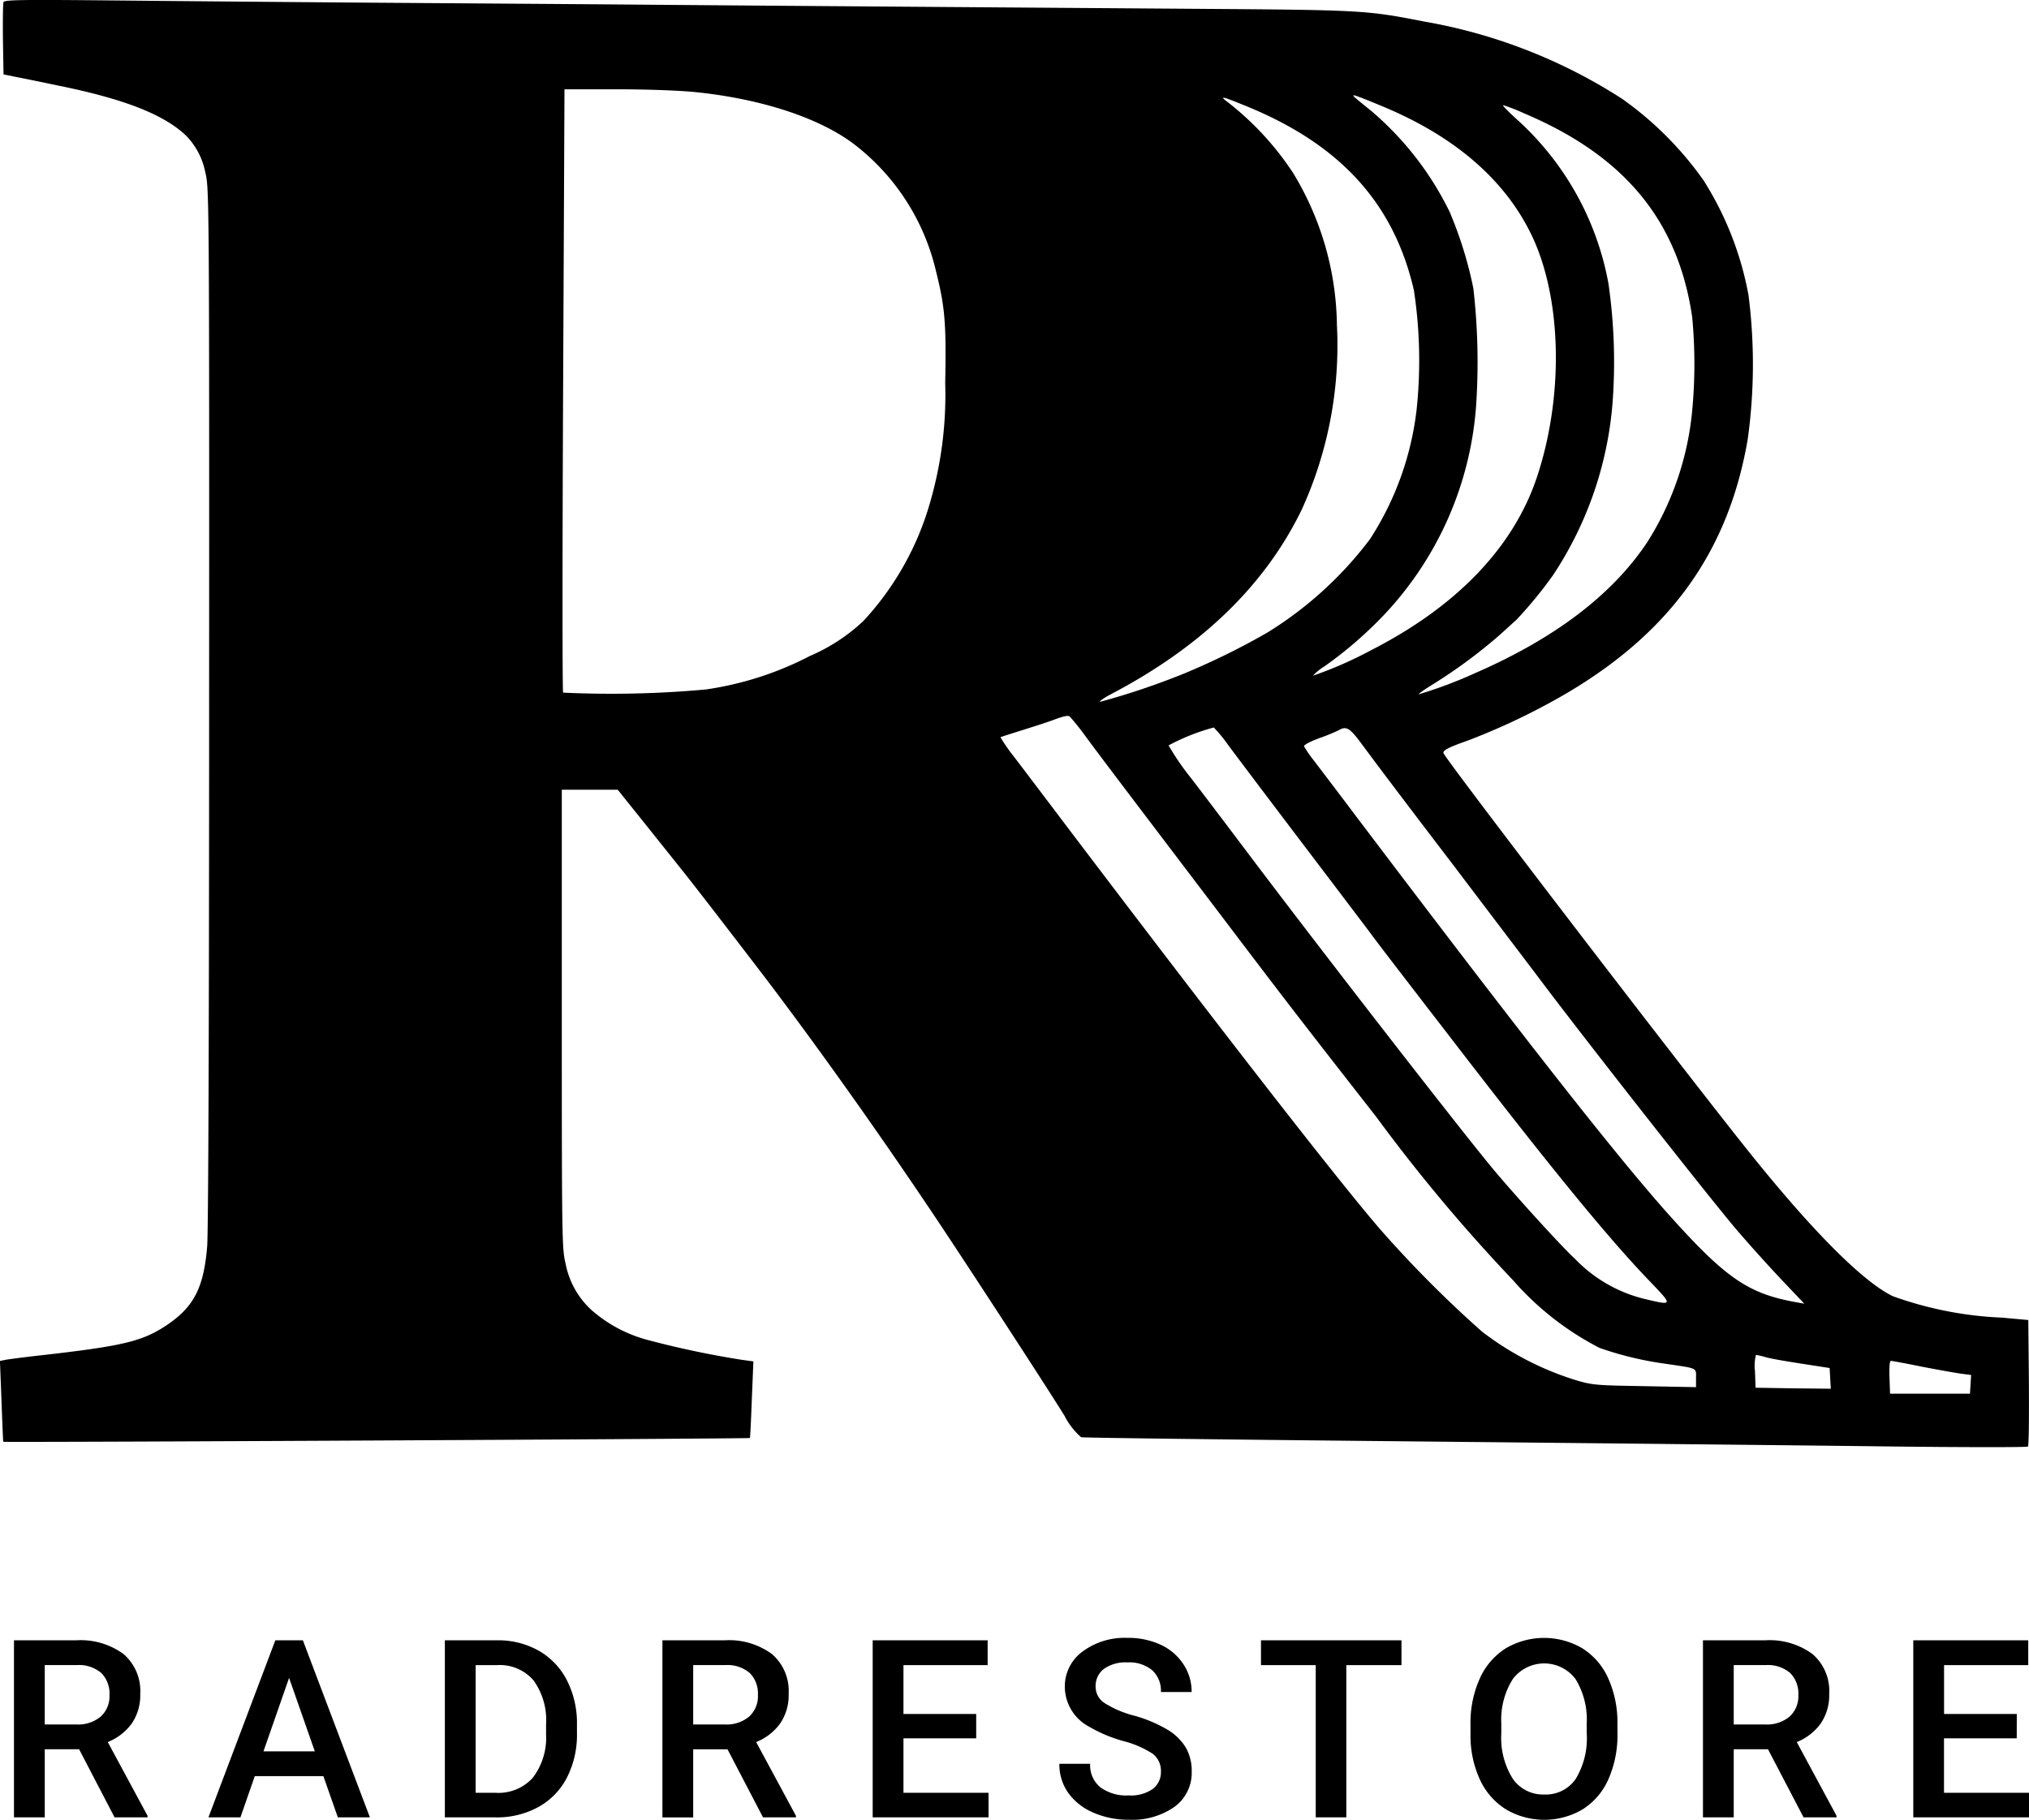
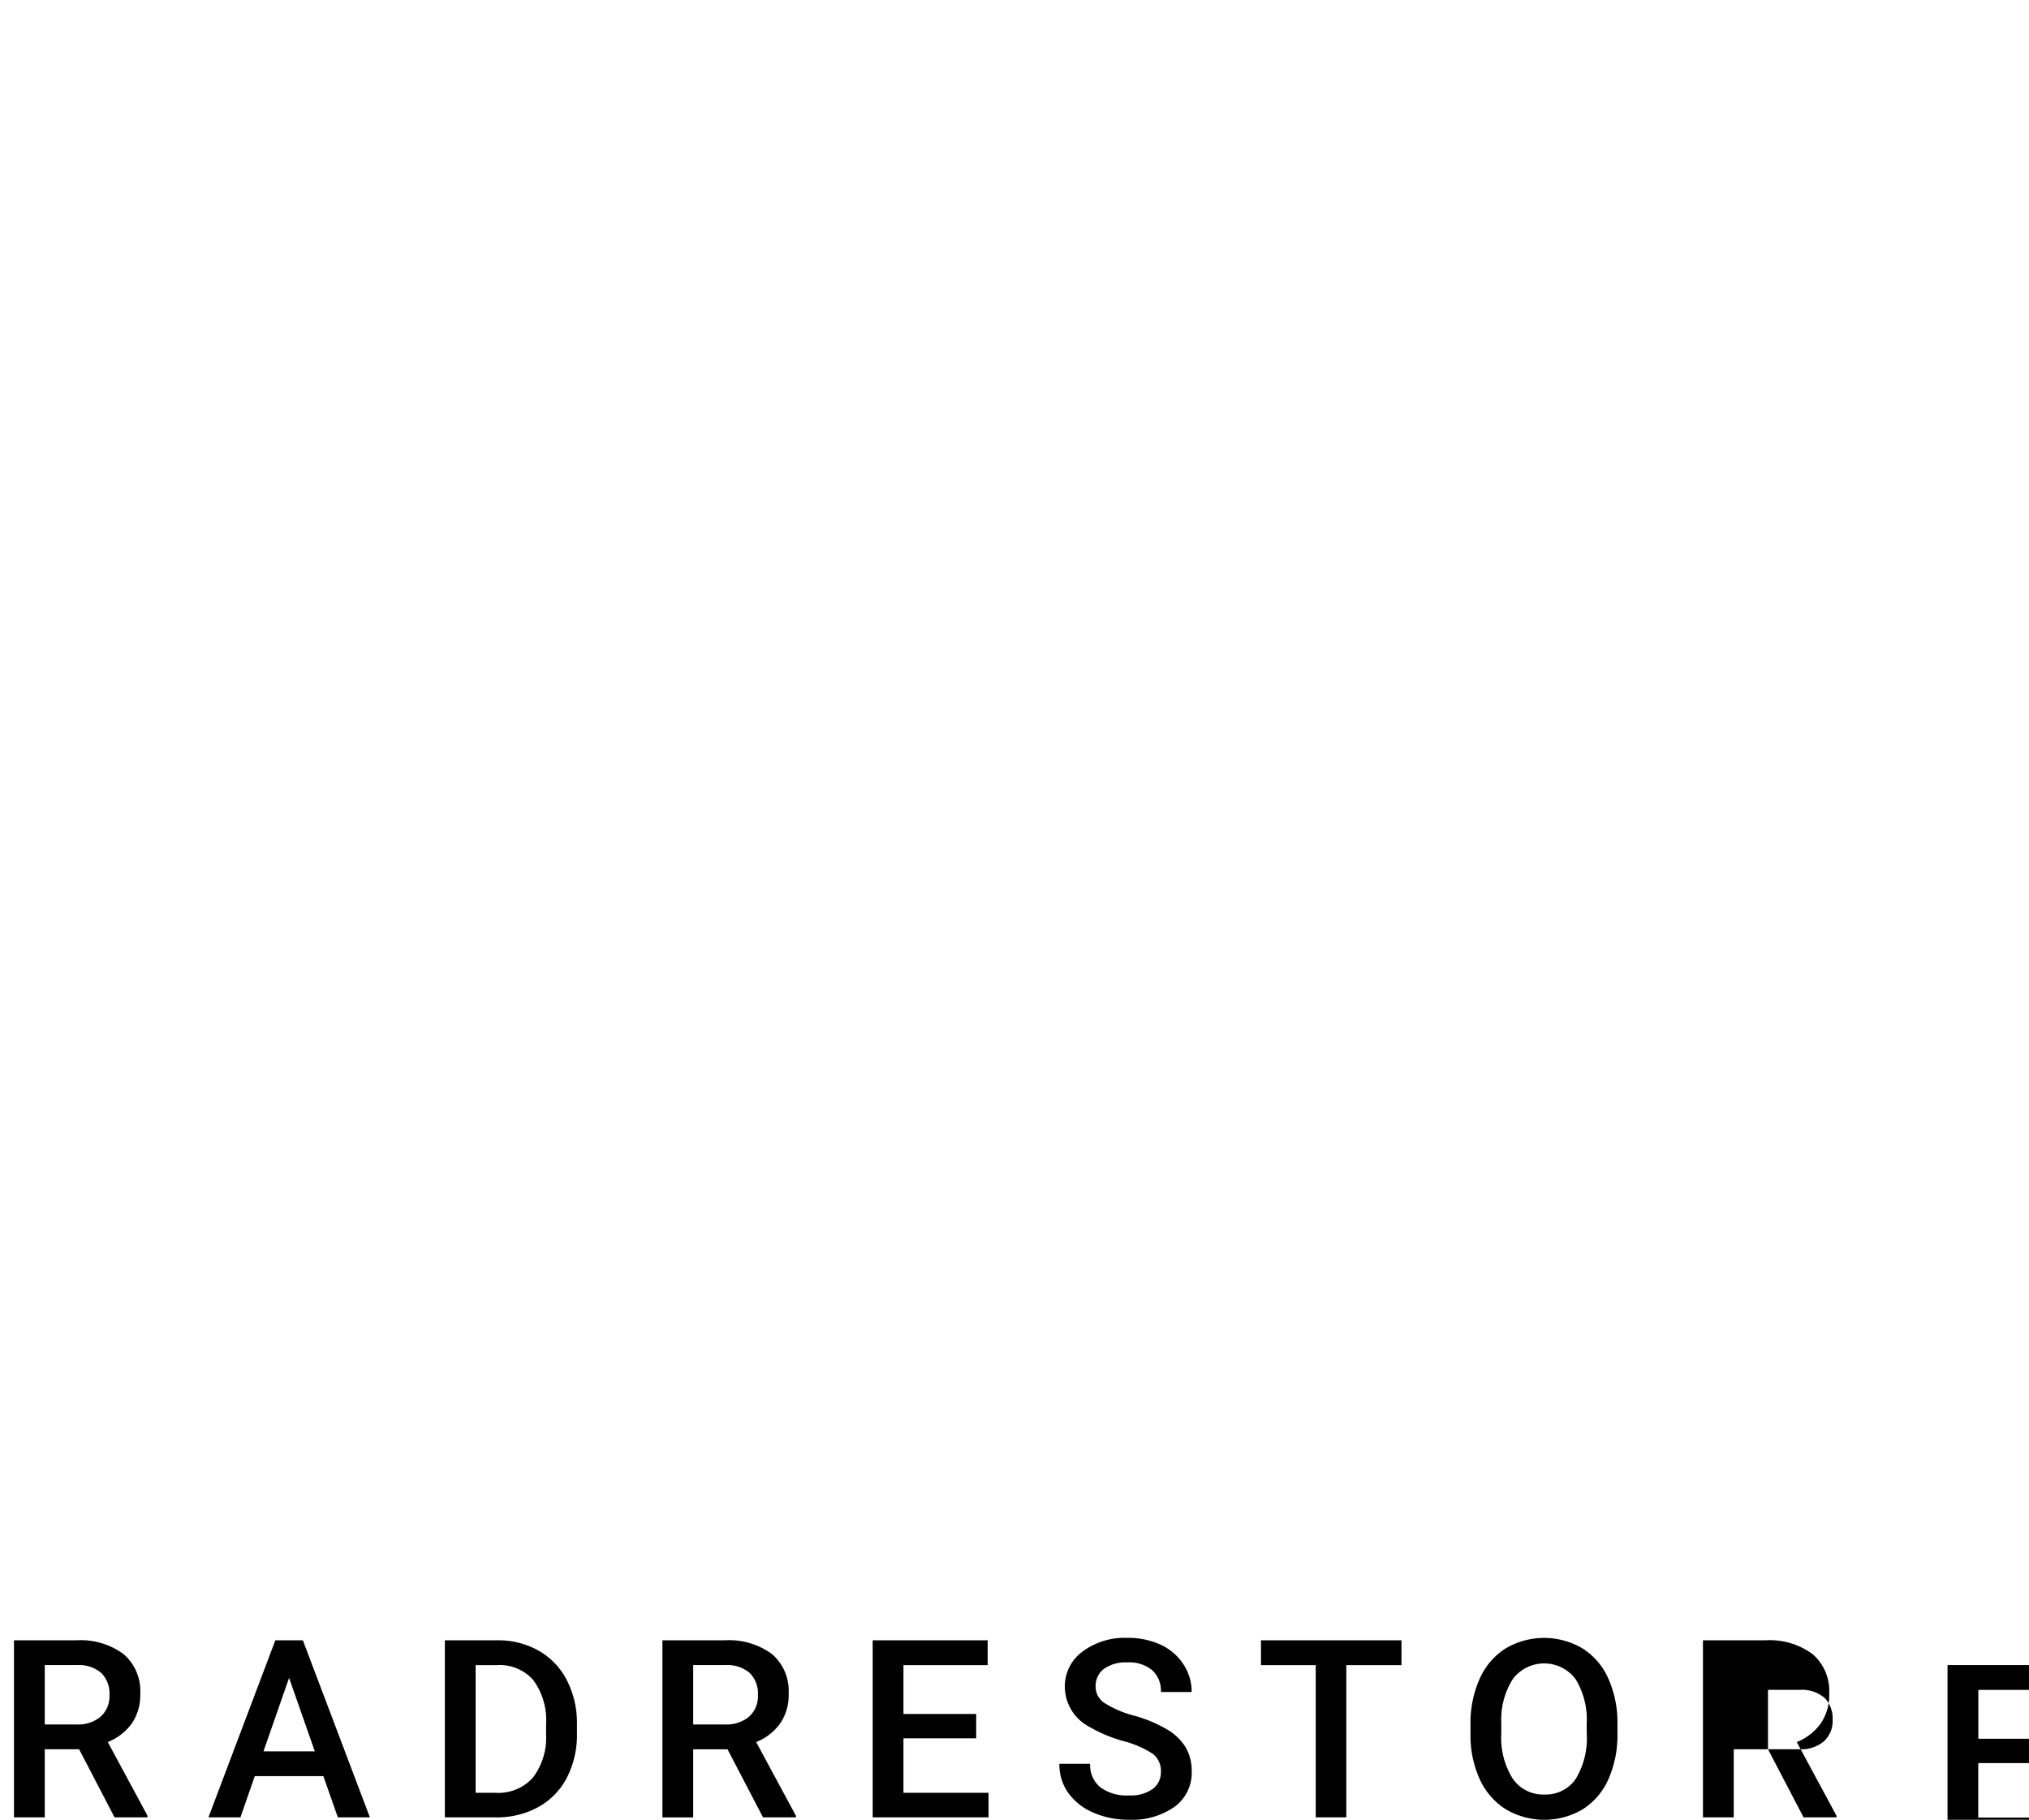
<svg xmlns="http://www.w3.org/2000/svg" width="128.757" height="115.508">
-   <path data-name="Path 1" d="M.223.138C.186.226.174 1.3.186 2.512l.037 2.21.742.152c.408.076 1.633.328 2.721.556 4.18.846 6.7 1.831 8.113 3.17a4.6 4.6 0 011.224 2.311c.247 1.01.26 1.175.247 33.913 0 20.2-.049 33.445-.124 34.3-.223 2.64-.853 3.84-2.585 5-1.509 1-2.708 1.3-7.68 1.87-1.261.139-2.424.291-2.585.328l-.3.063.1 2.552c.049 1.4.1 2.564.111 2.577.037.051 47.341-.189 47.378-.24.025-.025.074-1.124.124-2.45l.1-2.412-.73-.1a58.614 58.614 0 01-5.986-1.263 8.8 8.8 0 01-3.525-1.869 5.334 5.334 0 01-1.67-2.943c-.235-.947-.247-1.44-.247-15.548V50.126H39.2l1.781 2.223c.977 1.225 2.09 2.615 2.461 3.082s1.237 1.579 1.917 2.463 1.781 2.311 2.436 3.17c3.215 4.168 7.433 10.054 11.106 15.523 1.88 2.779 7.569 11.519 8.657 13.287a4.478 4.478 0 001.051 1.351c.136.038 9.6.152 21.024.265s24.87.253 29.866.316 9.127.063 9.189.012.074-1.882.062-4.067l-.037-3.966-1.669-.151a23.222 23.222 0 01-6.938-1.364c-1.966-.96-5.305-4.345-9.473-9.6-4.823-6.075-18.86-24.414-19.033-24.869-.062-.164.346-.379 1.558-.8a42.187 42.187 0 004.8-2.185c7.544-3.991 11.65-9.359 12.948-16.925a34.511 34.511 0 00.049-9.17 20.518 20.518 0 00-2.844-7.263 21.564 21.564 0 00-5.182-5.191 33.837 33.837 0 00-12.553-4.9c-3.673-.72-3.92-.733-14.593-.808-20.95-.152-27.48-.2-35.308-.265C36.023.256 28.281.205 23.285.168S11.066.068 7.245.029C1.373-.027.272-.016.223.138zM44.25 5.859c4.192.442 7.9 1.68 10.067 3.385a14.229 14.229 0 015.083 7.982c.569 2.273.655 3.322.581 7.086a24.486 24.486 0 01-.952 7.553 18.5 18.5 0 01-4.242 7.553 11.66 11.66 0 01-3.4 2.223 20.725 20.725 0 01-6.6 2.122 65.944 65.944 0 01-9.053.2c-.049-.076-.049-8.727 0-19.223l.087-19.072h3.351c2.01.002 4.039.077 5.077.191zm43.433.871c4.737 1.958 7.977 4.812 9.634 8.462 1.806 4.016 1.892 10.066.21 15.106-1.484 4.433-5.07 8.184-10.5 10.963a25.417 25.417 0 01-3.71 1.629 3.325 3.325 0 01.73-.594 25.48 25.48 0 003.735-3.22 21.59 21.59 0 005.887-13.287 41.2 41.2 0 00-.173-7.49 25.219 25.219 0 00-1.509-4.862 19.844 19.844 0 00-4.947-6.378c-1.187-.96-1.237-1-1.113-1.01.073-.001.853.303 1.756.681zm-8.706-.038c6.048 2.438 9.473 6.189 10.747 11.734a29.708 29.708 0 01.173 7.566 19.165 19.165 0 01-2.956 8.223 23.738 23.738 0 01-6.517 5.936 45.668 45.668 0 01-5.256 2.589 46.641 46.641 0 01-5.355 1.806c-.074-.025.223-.24.68-.48q8.645-4.528 12.132-11.759a25.144 25.144 0 002.214-11.67 18.992 18.992 0 00-2.783-9.662 18.72 18.72 0 00-4.168-4.509c-.519-.392-.359-.367 1.088.226zm17.747.505c6.381 2.7 9.77 6.821 10.66 12.934a31.69 31.69 0 010 5.936 18.887 18.887 0 01-2.844 8.336q-3.321 5-10.908 8.311a28.36 28.36 0 01-3.586 1.351c-.074 0 .309-.278.866-.619a32.855 32.855 0 004.23-3.12c.445-.4.927-.846 1.076-.973a26.786 26.786 0 002.35-2.867 23.1 23.1 0 003.759-10.875 34.824 34.824 0 00-.26-7.629 18.486 18.486 0 00-5.813-10.407c-.544-.493-.94-.9-.866-.9a10.773 10.773 0 011.335.523zM68.9 46.756c1.36 1.831 2.733 3.637 8.236 10.887 4.477 5.911 5.207 6.858 10.2 13.249a106.872 106.872 0 008.669 10.357 18.57 18.57 0 005.5 4.307 21.247 21.247 0 004.143 1c2.127.316 1.979.24 1.979.91v.581l-3.24-.063c-3.042-.05-3.327-.063-4.378-.379a18.961 18.961 0 01-5.961-3.082 73.2 73.2 0 01-6.394-6.416c-2.486-2.854-9.844-12.3-19.9-25.577a2333.482 2333.482 0 00-3.376-4.458 11.26 11.26 0 01-.89-1.276c.025-.025.643-.215 1.36-.442s1.682-.531 2.1-.695c.544-.2.841-.265.94-.177a15.932 15.932 0 011.012 1.274zm9.065.568c.445.606 2.609 3.473 4.823 6.391s4.118 5.431 4.254 5.62.829 1.1 1.546 2.033 2.028 2.64 2.919 3.789c6.641 8.651 10.487 13.375 13.208 16.192 1.459 1.528 1.459 1.528-.346 1.1a9.1 9.1 0 01-4.427-2.551c-.717-.644-3.488-3.675-5.046-5.519-1.867-2.21-10.759-13.666-15.644-20.145a951.253 951.253 0 00-3.624-4.787 16.65 16.65 0 01-1.472-2.134 13.387 13.387 0 012.869-1.137 9.077 9.077 0 01.937 1.148zm8.521 0c.891 1.2 2 2.69 5.887 7.78 2.424 3.208 4.378 5.772 5.281 6.972 2.881 3.84 11.031 14.222 12.59 16.028.767.9 2.053 2.324 2.832 3.145l1.422 1.5-.495-.089c-2.993-.53-4.415-1.478-7.828-5.254-3.29-3.638-9.028-10.925-20.059-25.513-1.175-1.566-2.412-3.183-2.733-3.612a7.494 7.494 0 01-.631-.909c-.025-.088.383-.3.965-.518a11.91 11.91 0 001.237-.505c.49-.288.713-.149 1.529.975zm25.538 38.813c.272.089 1.3.265 2.288.417l1.793.278.037.657.037.657-2.387-.025-2.387-.038-.037-1.048a2.8 2.8 0 01.062-1.036 4.947 4.947 0 01.591.138zm9.98.619c1.039.2 2.164.4 2.486.442l.594.076-.037.594-.037.594h-5.07l-.037-1.048c-.025-.619.012-1.036.087-1.036s.972.164 2.01.378z" fill="#000" />
-   <path data-name="Path 4" d="M5.02 111.031H2.84v4.323H.887v-11.239h3.952a4.6 4.6 0 013 .873 3.088 3.088 0 011.061 2.526 3.164 3.164 0 01-.544 1.889 3.463 3.463 0 01-1.517 1.17l2.524 4.68v.1H7.271zm-2.18-1.574h2.007a2.232 2.232 0 001.544-.5 1.736 1.736 0 00.556-1.362 1.848 1.848 0 00-.513-1.4 2.181 2.181 0 00-1.532-.509H2.84zm17.68 3.28h-4.352l-.911 2.617h-2.03l4.245-11.239h1.748l4.253 11.239H21.44zm-3.8-1.574h3.258l-1.633-4.663zm11.51 4.191v-11.239h3.319a5.206 5.206 0 012.644.664 4.527 4.527 0 011.787 1.883 5.979 5.979 0 01.633 2.794v.564a5.954 5.954 0 01-.637 2.81 4.472 4.472 0 01-1.814 1.868 5.447 5.447 0 01-2.7.656zm1.953-9.664v8.105h1.274a2.933 2.933 0 002.358-.961 4.186 4.186 0 00.838-2.76v-.625a4.3 4.3 0 00-.8-2.794 2.819 2.819 0 00-2.308-.965zm15.983 5.342h-2.177v4.323h-1.953v-11.24h3.952a4.6 4.6 0 013 .873 3.088 3.088 0 011.058 2.526 3.164 3.164 0 01-.544 1.889 3.463 3.463 0 01-1.517 1.17l2.524 4.68v.1H48.42zm-2.177-1.575h2.007a2.232 2.232 0 001.544-.5 1.736 1.736 0 00.556-1.362 1.848 1.848 0 00-.513-1.4 2.181 2.181 0 00-1.532-.509h-2.062zm17.959.88h-4.616v3.458h5.4v1.559h-7.353v-11.239h7.295v1.575h-5.342v3.1h4.616zm11.722 2.122a1.357 1.357 0 00-.521-1.142 6.269 6.269 0 00-1.88-.811 9.077 9.077 0 01-2.161-.911 2.884 2.884 0 01-1.536-2.516 2.739 2.739 0 011.108-2.238 4.483 4.483 0 012.875-.88 4.857 4.857 0 012.092.432 3.433 3.433 0 011.443 1.231 3.158 3.158 0 01.53 1.772h-1.95a1.761 1.761 0 00-.55-1.378 2.278 2.278 0 00-1.579-.5 2.379 2.379 0 00-1.486.409 1.362 1.362 0 00-.529 1.142 1.232 1.232 0 00.571 1.031 6.581 6.581 0 001.883.8 8.664 8.664 0 012.107.888 3.352 3.352 0 011.166 1.142 2.975 2.975 0 01.371 1.509 2.675 2.675 0 01-1.077 2.235 4.671 4.671 0 01-2.922.83 5.49 5.49 0 01-2.242-.452 3.767 3.767 0 01-1.59-1.247 3.107 3.107 0 01-.567-1.853h1.953a1.818 1.818 0 00.633 1.482 2.772 2.772 0 001.814.525 2.408 2.408 0 001.532-.413 1.332 1.332 0 00.512-1.087zm15.265-6.77h-3.5v9.664h-1.941v-9.663H80.02v-1.575h8.916zm13.706 4.338a6.9 6.9 0 01-.571 2.9 4.319 4.319 0 01-1.633 1.914 4.789 4.789 0 01-4.879 0 4.385 4.385 0 01-1.652-1.9 6.68 6.68 0 01-.591-2.848v-.636a6.836 6.836 0 01.583-2.9 4.38 4.38 0 011.644-1.926 4.8 4.8 0 014.871-.008 4.325 4.325 0 011.64 1.9 6.822 6.822 0 01.587 2.883zm-1.953-.587a4.913 4.913 0 00-.706-2.864 2.492 2.492 0 00-3.983 0 4.818 4.818 0 00-.729 2.803v.648a4.876 4.876 0 00.722 2.864 2.324 2.324 0 002 1.011 2.3 2.3 0 002-.988 4.981 4.981 0 00.7-2.887zm11.506 1.59h-2.174v4.323h-1.953v-11.238h3.953a4.6 4.6 0 013 .873 3.088 3.088 0 011.058 2.526 3.164 3.164 0 01-.544 1.889 3.463 3.463 0 01-1.514 1.171l2.524 4.68v.1h-2.092zm-2.174-1.573h2a2.232 2.232 0 001.544-.5 1.736 1.736 0 00.556-1.362 1.848 1.848 0 00-.513-1.4 2.181 2.181 0 00-1.532-.509h-2.055zm17.959.88h-4.616v3.458h5.4v1.559h-7.349v-11.239h7.295v1.575h-5.342v3.1h4.616z" fill="#000" />
+   <path data-name="Path 4" d="M5.02 111.031H2.84v4.323H.887v-11.239h3.952a4.6 4.6 0 013 .873 3.088 3.088 0 011.061 2.526 3.164 3.164 0 01-.544 1.889 3.463 3.463 0 01-1.517 1.17l2.524 4.68v.1H7.271zm-2.18-1.574h2.007a2.232 2.232 0 001.544-.5 1.736 1.736 0 00.556-1.362 1.848 1.848 0 00-.513-1.4 2.181 2.181 0 00-1.532-.509H2.84zm17.68 3.28h-4.352l-.911 2.617h-2.03l4.245-11.239h1.748l4.253 11.239H21.44zm-3.8-1.574h3.258l-1.633-4.663zm11.51 4.191v-11.239h3.319a5.206 5.206 0 012.644.664 4.527 4.527 0 011.787 1.883 5.979 5.979 0 01.633 2.794v.564a5.954 5.954 0 01-.637 2.81 4.472 4.472 0 01-1.814 1.868 5.447 5.447 0 01-2.7.656zm1.953-9.664v8.105h1.274a2.933 2.933 0 002.358-.961 4.186 4.186 0 00.838-2.76v-.625a4.3 4.3 0 00-.8-2.794 2.819 2.819 0 00-2.308-.965zm15.983 5.342h-2.177v4.323h-1.953v-11.24h3.952a4.6 4.6 0 013 .873 3.088 3.088 0 011.058 2.526 3.164 3.164 0 01-.544 1.889 3.463 3.463 0 01-1.517 1.17l2.524 4.68v.1H48.42zm-2.177-1.575h2.007a2.232 2.232 0 001.544-.5 1.736 1.736 0 00.556-1.362 1.848 1.848 0 00-.513-1.4 2.181 2.181 0 00-1.532-.509h-2.062zm17.959.88h-4.616v3.458h5.4v1.559h-7.353v-11.239h7.295v1.575h-5.342v3.1h4.616zm11.722 2.122a1.357 1.357 0 00-.521-1.142 6.269 6.269 0 00-1.88-.811 9.077 9.077 0 01-2.161-.911 2.884 2.884 0 01-1.536-2.516 2.739 2.739 0 011.108-2.238 4.483 4.483 0 012.875-.88 4.857 4.857 0 012.092.432 3.433 3.433 0 011.443 1.231 3.158 3.158 0 01.53 1.772h-1.95a1.761 1.761 0 00-.55-1.378 2.278 2.278 0 00-1.579-.5 2.379 2.379 0 00-1.486.409 1.362 1.362 0 00-.529 1.142 1.232 1.232 0 00.571 1.031 6.581 6.581 0 001.883.8 8.664 8.664 0 012.107.888 3.352 3.352 0 011.166 1.142 2.975 2.975 0 01.371 1.509 2.675 2.675 0 01-1.077 2.235 4.671 4.671 0 01-2.922.83 5.49 5.49 0 01-2.242-.452 3.767 3.767 0 01-1.59-1.247 3.107 3.107 0 01-.567-1.853h1.953a1.818 1.818 0 00.633 1.482 2.772 2.772 0 001.814.525 2.408 2.408 0 001.532-.413 1.332 1.332 0 00.512-1.087zm15.265-6.77h-3.5v9.664h-1.941v-9.663H80.02v-1.575h8.916zm13.706 4.338a6.9 6.9 0 01-.571 2.9 4.319 4.319 0 01-1.633 1.914 4.789 4.789 0 01-4.879 0 4.385 4.385 0 01-1.652-1.9 6.68 6.68 0 01-.591-2.848v-.636a6.836 6.836 0 01.583-2.9 4.38 4.38 0 011.644-1.926 4.8 4.8 0 014.871-.008 4.325 4.325 0 011.64 1.9 6.822 6.822 0 01.587 2.883zm-1.953-.587a4.913 4.913 0 00-.706-2.864 2.492 2.492 0 00-3.983 0 4.818 4.818 0 00-.729 2.803v.648a4.876 4.876 0 00.722 2.864 2.324 2.324 0 002 1.011 2.3 2.3 0 002-.988 4.981 4.981 0 00.7-2.887zm11.506 1.59h-2.174v4.323h-1.953v-11.238h3.953a4.6 4.6 0 013 .873 3.088 3.088 0 011.058 2.526 3.164 3.164 0 01-.544 1.889 3.463 3.463 0 01-1.514 1.171l2.524 4.68v.1h-2.092zh2a2.232 2.232 0 001.544-.5 1.736 1.736 0 00.556-1.362 1.848 1.848 0 00-.513-1.4 2.181 2.181 0 00-1.532-.509h-2.055zm17.959.88h-4.616v3.458h5.4v1.559h-7.349v-11.239h7.295v1.575h-5.342v3.1h4.616z" fill="#000" />
</svg>